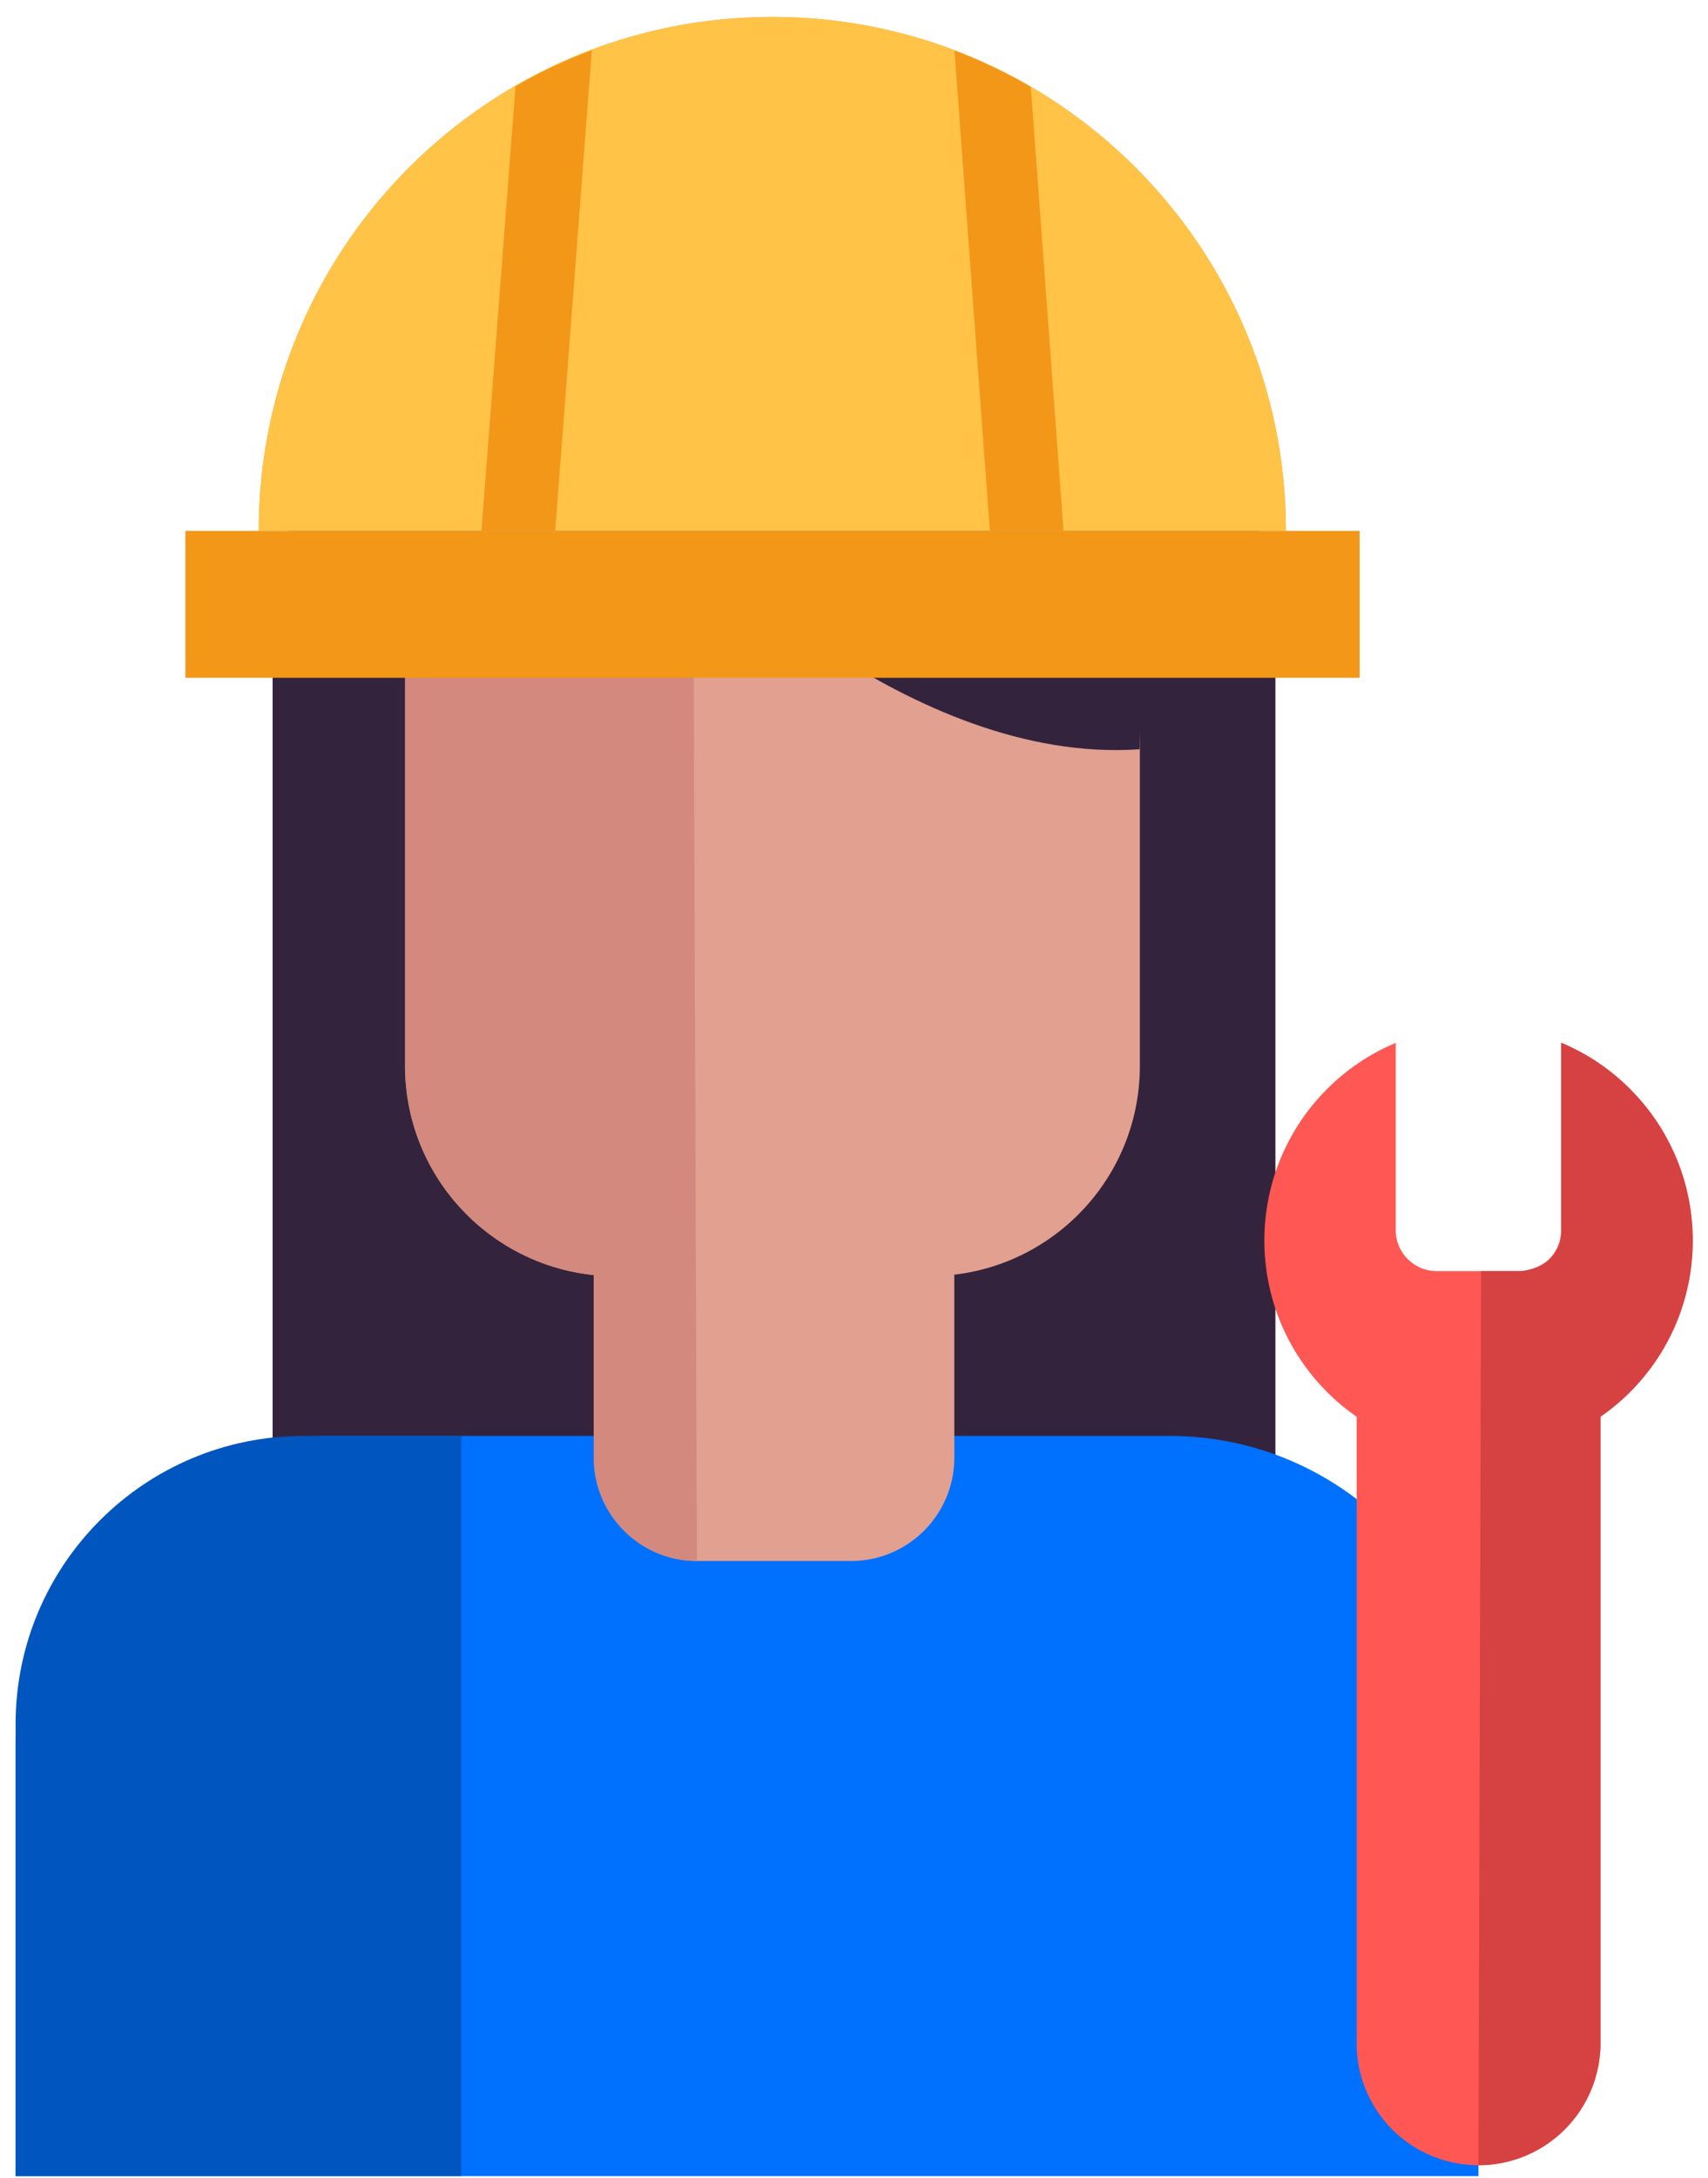
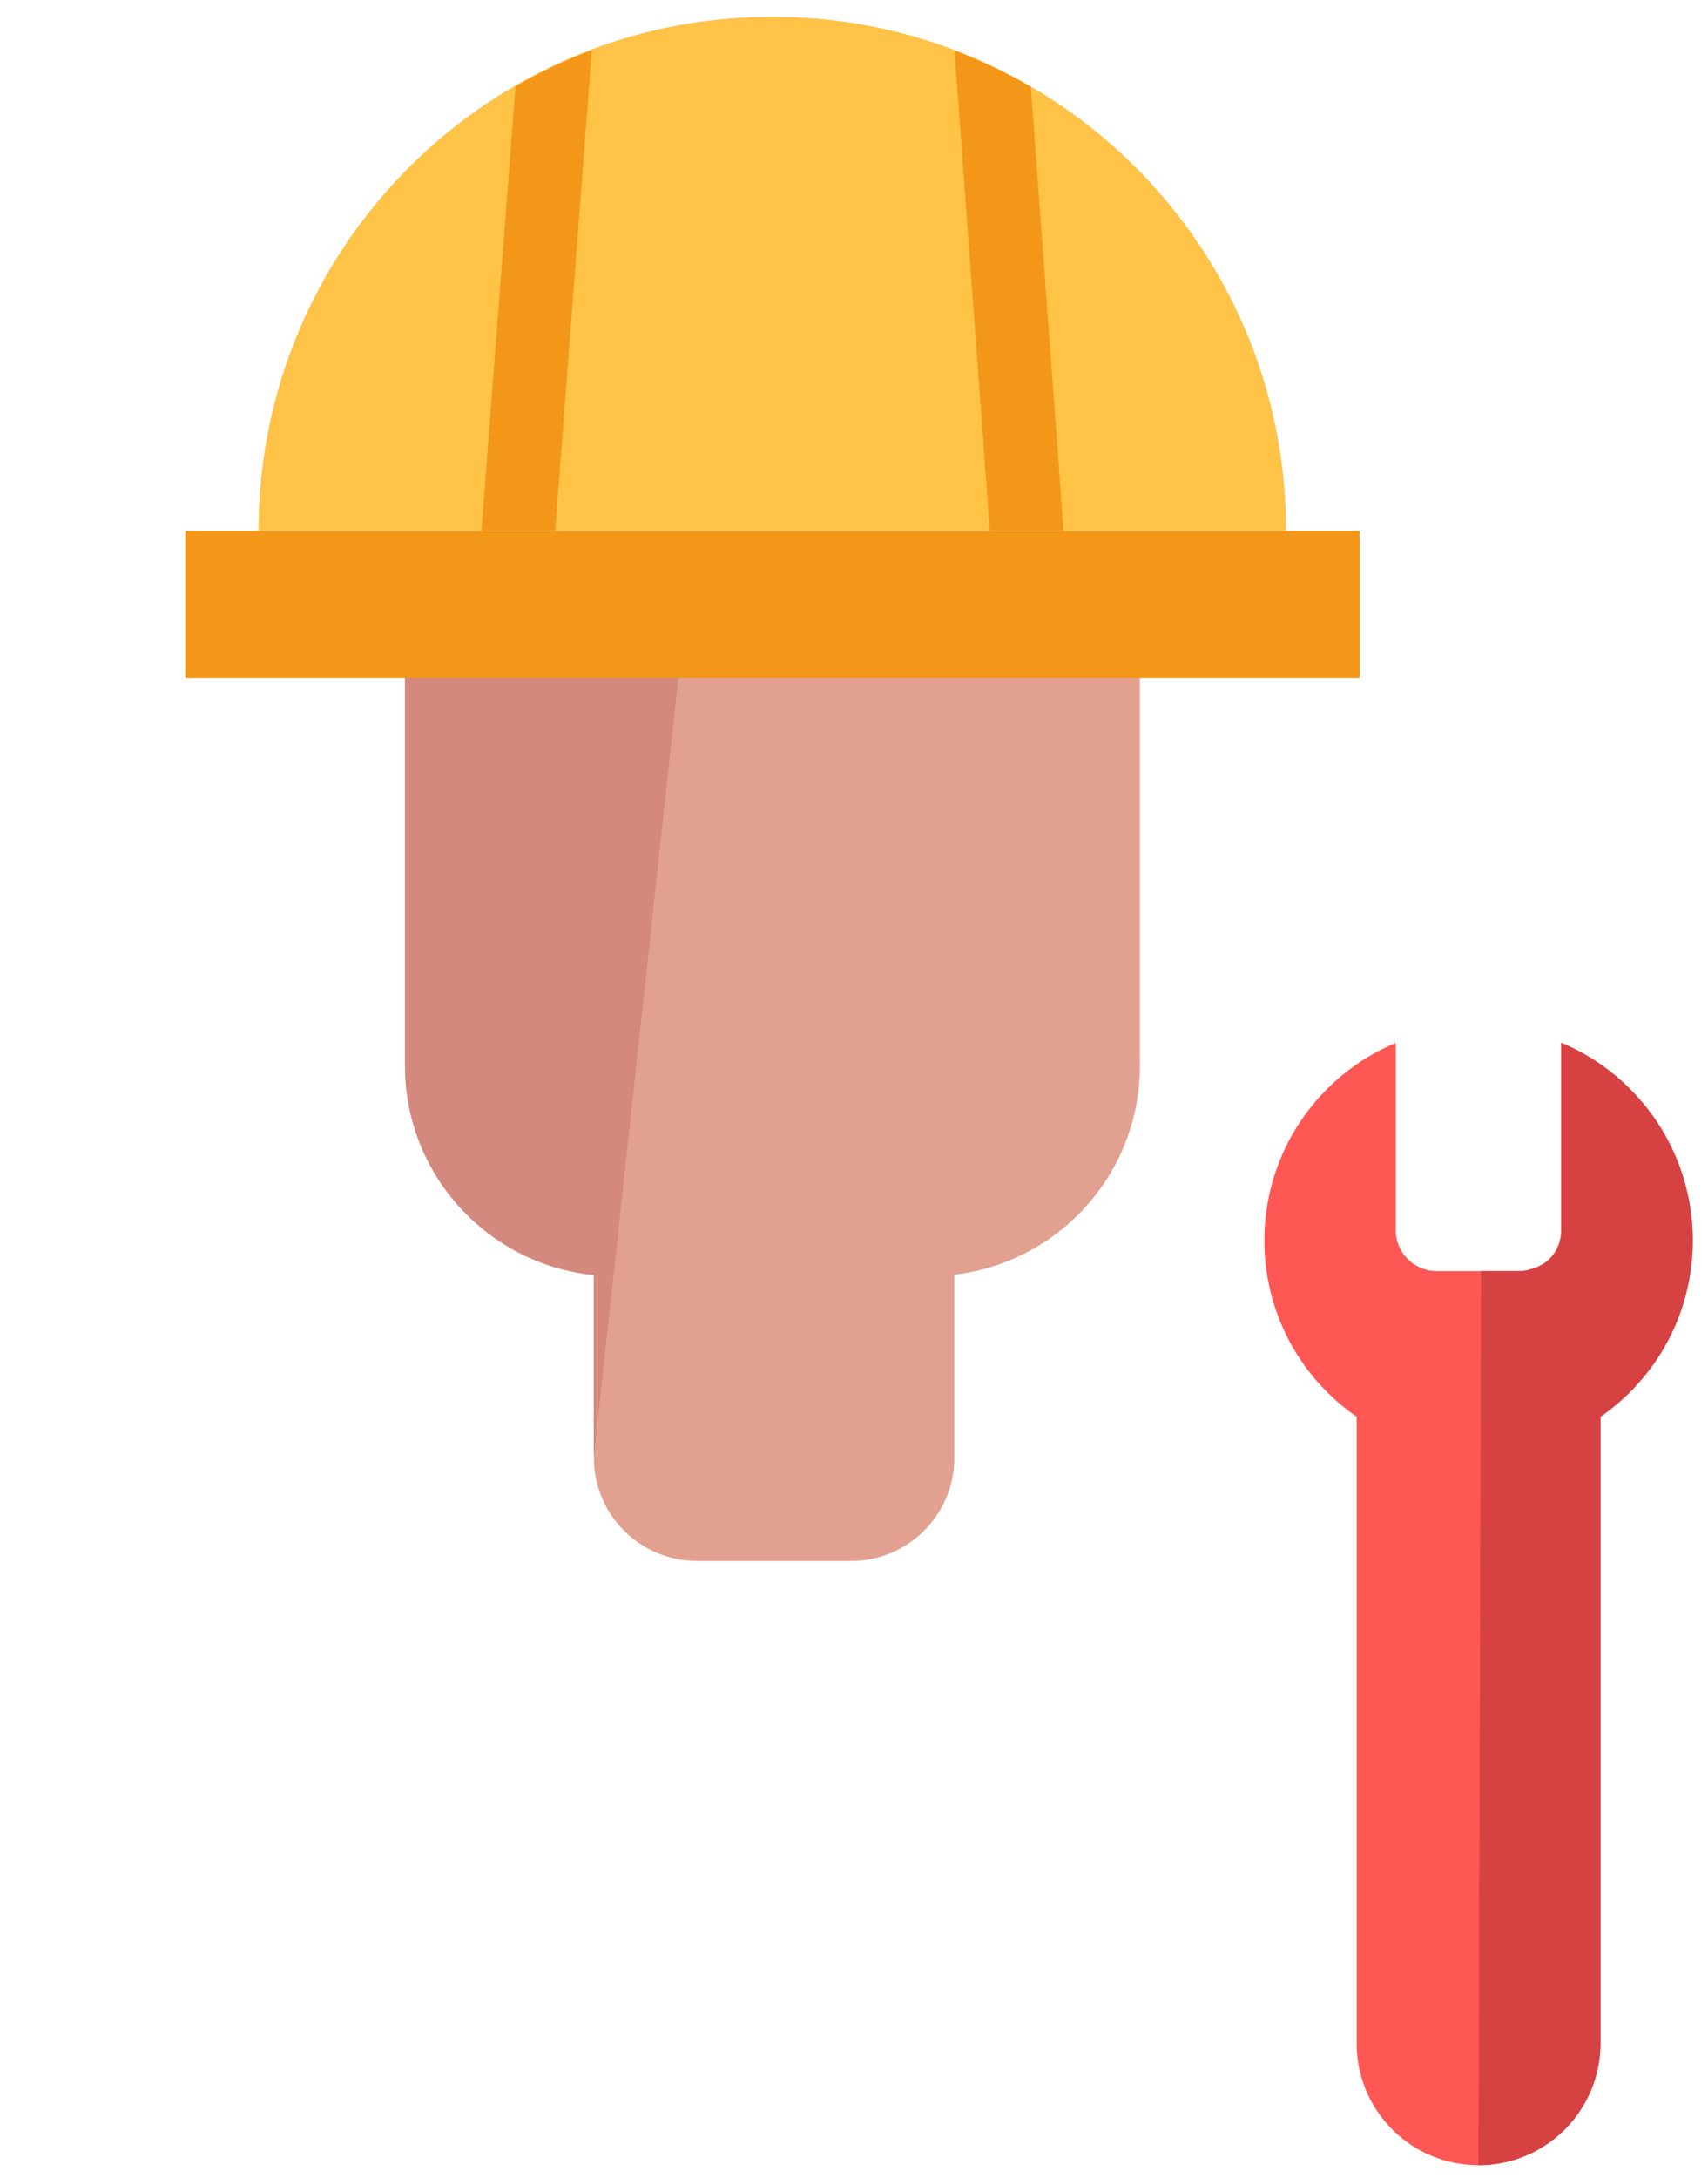
<svg xmlns="http://www.w3.org/2000/svg" version="1.1" id="Layer_1" x="0" y="0" viewBox="0 0 90.85 115.78" style="enable-background:new 0 0 90.85 115.78" xml:space="preserve">
  <style>.st5{fill:#34233c}.st37{fill:#f39719}</style>
-   <path class="st5" d="M67.84 79.67H14.5V34.95c0-14.73 11.94-26.67 26.67-26.67 14.73 0 26.67 11.94 26.67 26.67v44.72z" />
-   <path d="M78.64 115.68H.83V92.77c0-9.08 7.36-16.44 16.44-16.44H62.2c9.08 0 16.44 7.36 16.44 16.44v22.91z" style="fill:#0070fe" />
-   <path d="M24.54 115.68H.83V91.65c0-8.46 6.86-15.32 15.32-15.32h8.39v39.35z" style="fill:#0055bf" />
  <path d="M54.28 28.77H27.89c-3.5 0-6.34 2.84-6.34 6.34v21.54c0 5.79 4.4 10.55 10.04 11.13v9.71c0 3.03 2.46 5.49 5.49 5.49h8.19c3.03 0 5.49-2.46 5.49-5.49v-9.73c5.56-.65 9.87-5.37 9.87-11.1V35.1a6.348 6.348 0 0 0-6.35-6.33z" style="fill:#e2a091" />
-   <path d="M36.87 28.77h-8.99c-3.5 0-6.34 2.84-6.34 6.34v21.54c0 5.79 4.4 10.55 10.04 11.13v9.71c0 3.03 2.46 5.49 5.49 5.49" style="fill:#d3897d" />
-   <path class="st5" d="M36.87 28.77s11.51 11.91 23.74 11.06l.73-16.76-24.47 5.7z" />
+   <path d="M36.87 28.77h-8.99c-3.5 0-6.34 2.84-6.34 6.34v21.54c0 5.79 4.4 10.55 10.04 11.13v9.71" style="fill:#d3897d" />
  <path class="st37" d="M9.86 28.22h62.46v7.81H9.86v-7.81z" />
  <path d="M13.76 28.22C13.76 13.13 25.99.9 41.08.9S68.4 13.13 68.4 28.22H13.76z" style="fill:#f3a33a" />
  <path d="M13.76 28.22C13.76 13.13 25.99.9 41.08.9S68.4 13.13 68.4 28.22H13.76z" style="fill:#ffc347" />
  <path class="st37" d="M25.61 28.22h3.92l1.95-25.55c-1.4.53-2.76 1.17-4.06 1.92l-1.81 23.63zM52.65 28.22h3.92l-1.74-23.6c-1.3-.75-2.65-1.4-4.06-1.93l1.88 25.53z" />
  <g>
    <path d="M85.13 108.59v.08a6.49 6.49 0 0 1-6.49 6.43 6.48 6.48 0 0 1-6.48-6.43V75.31c-.55-.38-1.08-.82-1.57-1.31-4.45-4.45-4.45-11.66 0-16.11a11.33 11.33 0 0 1 3.65-2.45v9.96c0 1.19.98 2.17 2.17 2.17h4.46c1.19 0 2.17-.98 2.17-2.17v-9.97c1.33.56 2.58 1.37 3.66 2.46 4.45 4.45 4.45 11.66 0 16.11-.49.49-1.02.93-1.57 1.31v33.28z" style="fill-rule:evenodd;clip-rule:evenodd;fill:#ff5753" />
    <path d="M83.04 65.4v-9.97c1.33.56 2.58 1.37 3.66 2.46 4.45 4.45 4.45 11.66 0 16.11-.49.49-1.02.93-1.57 1.31V108.67a6.49 6.49 0 0 1-6.49 6.43l.14-47.53h2.08c.01 0 2.18-.1 2.18-2.17z" style="fill-rule:evenodd;clip-rule:evenodd;fill:#d64141" />
  </g>
</svg>